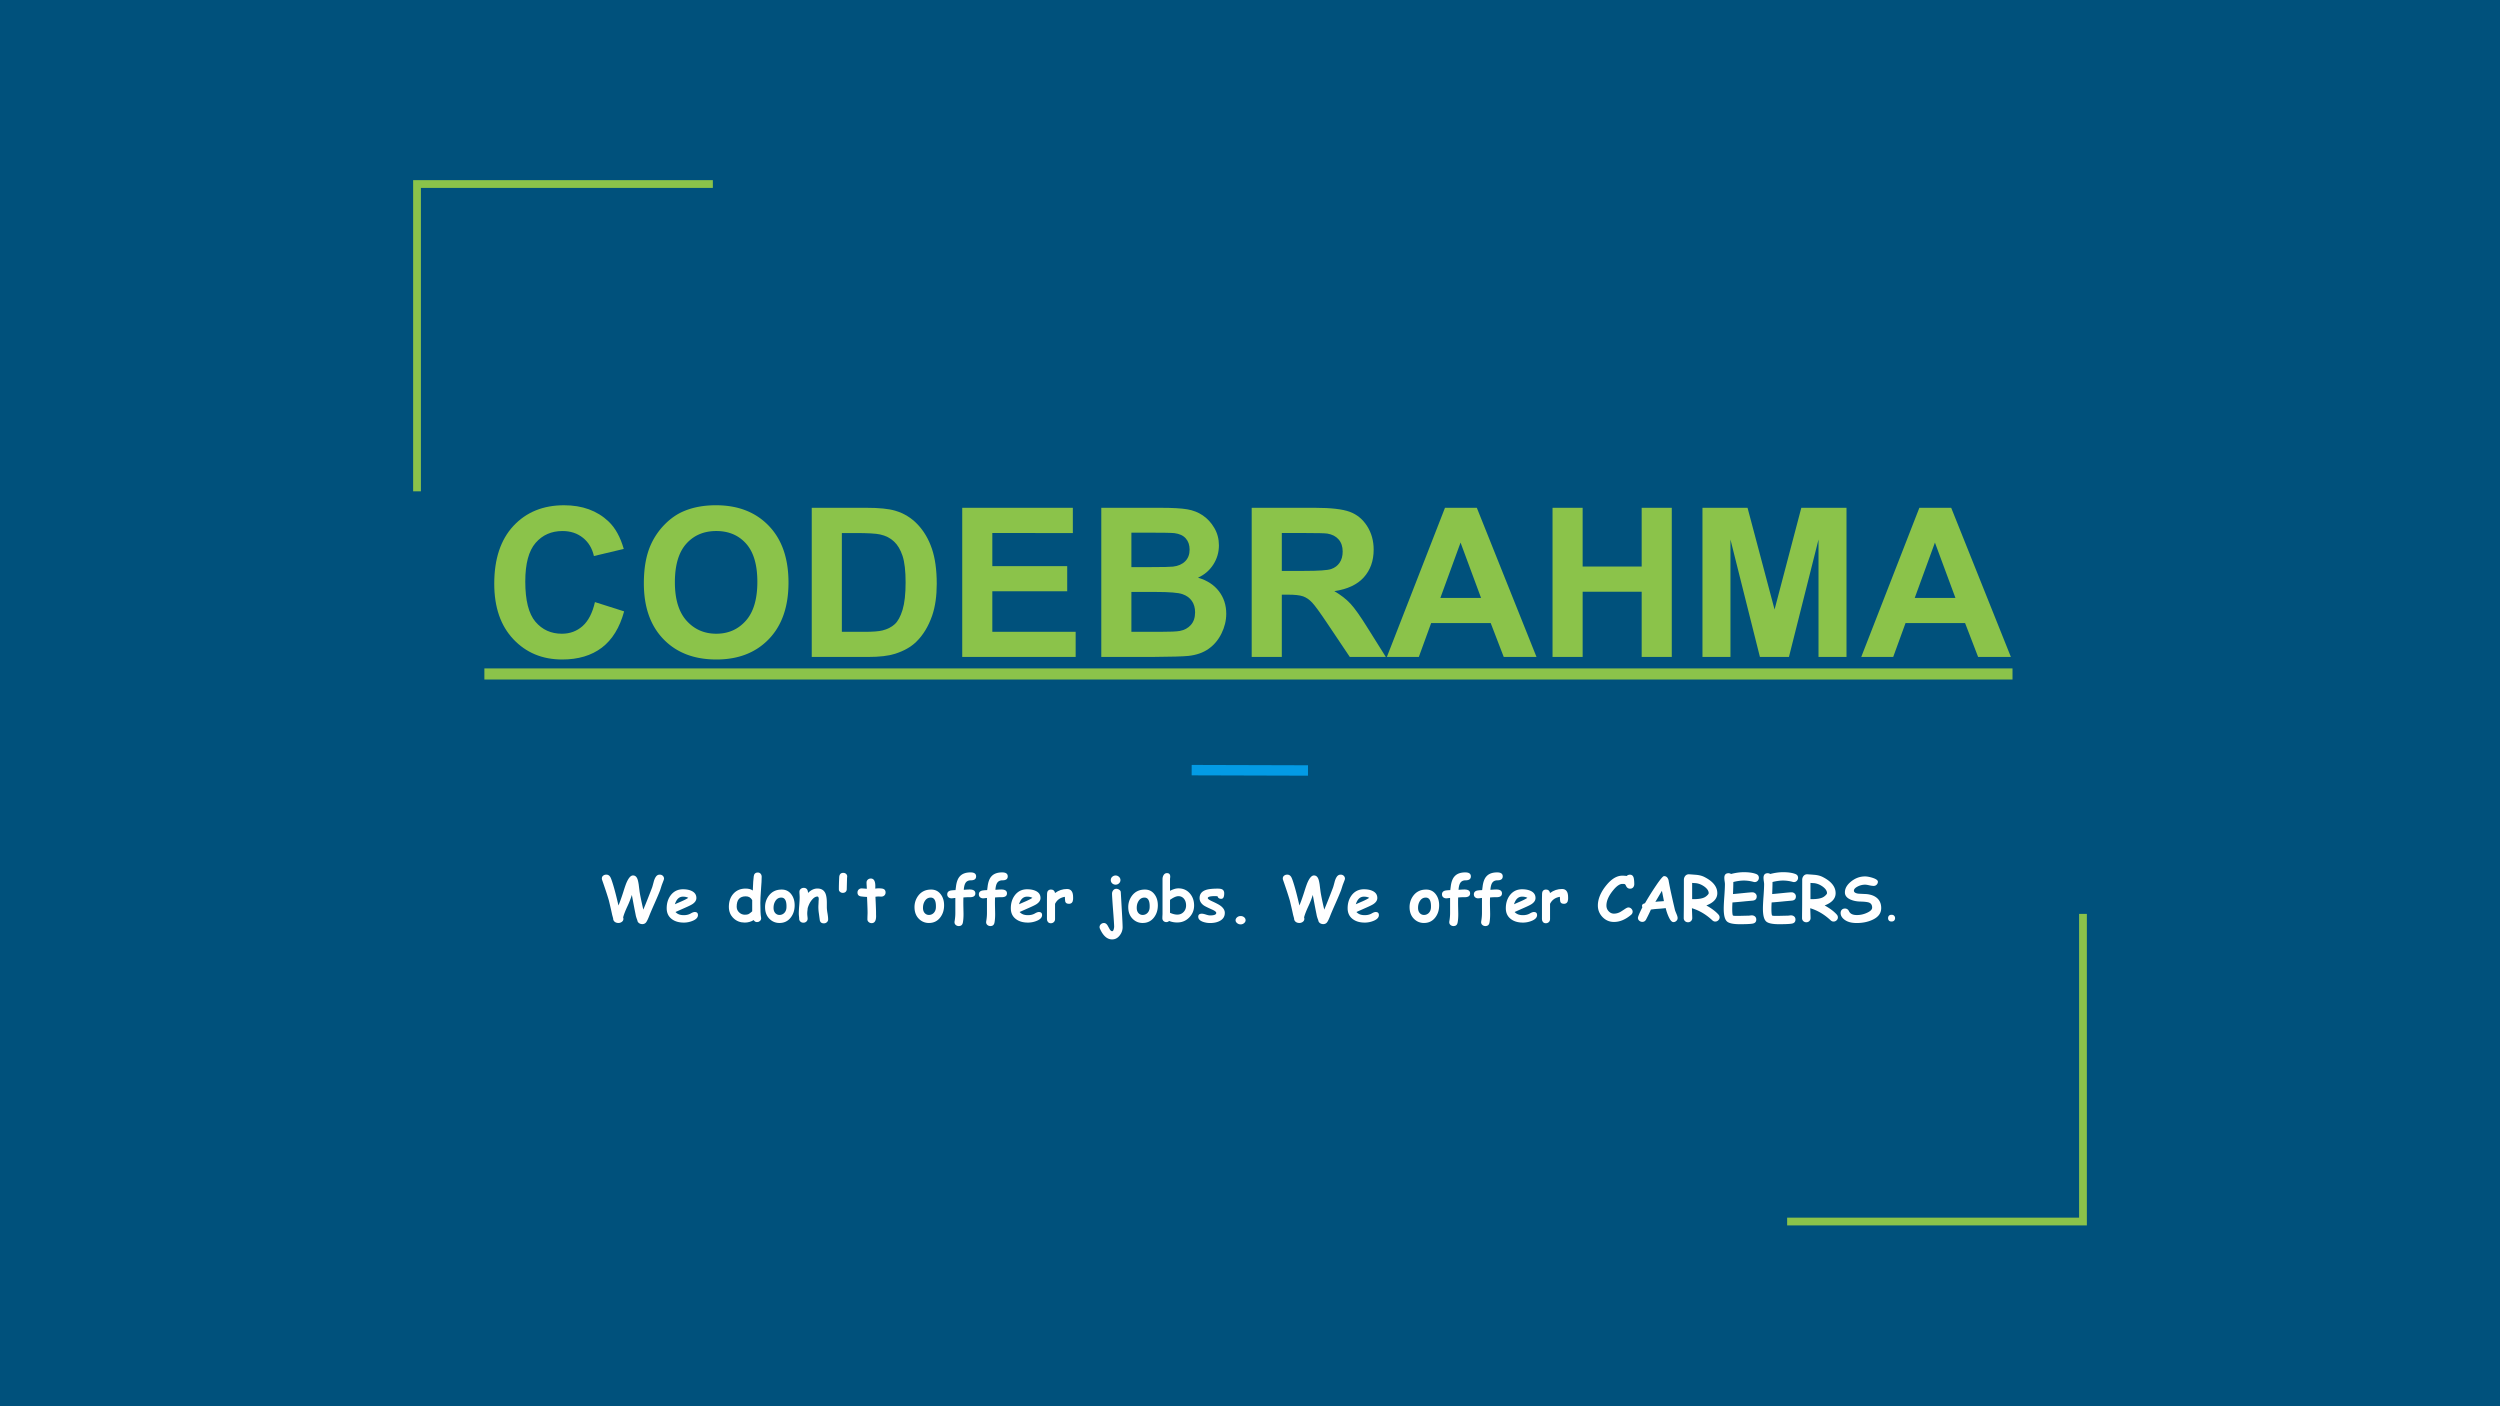
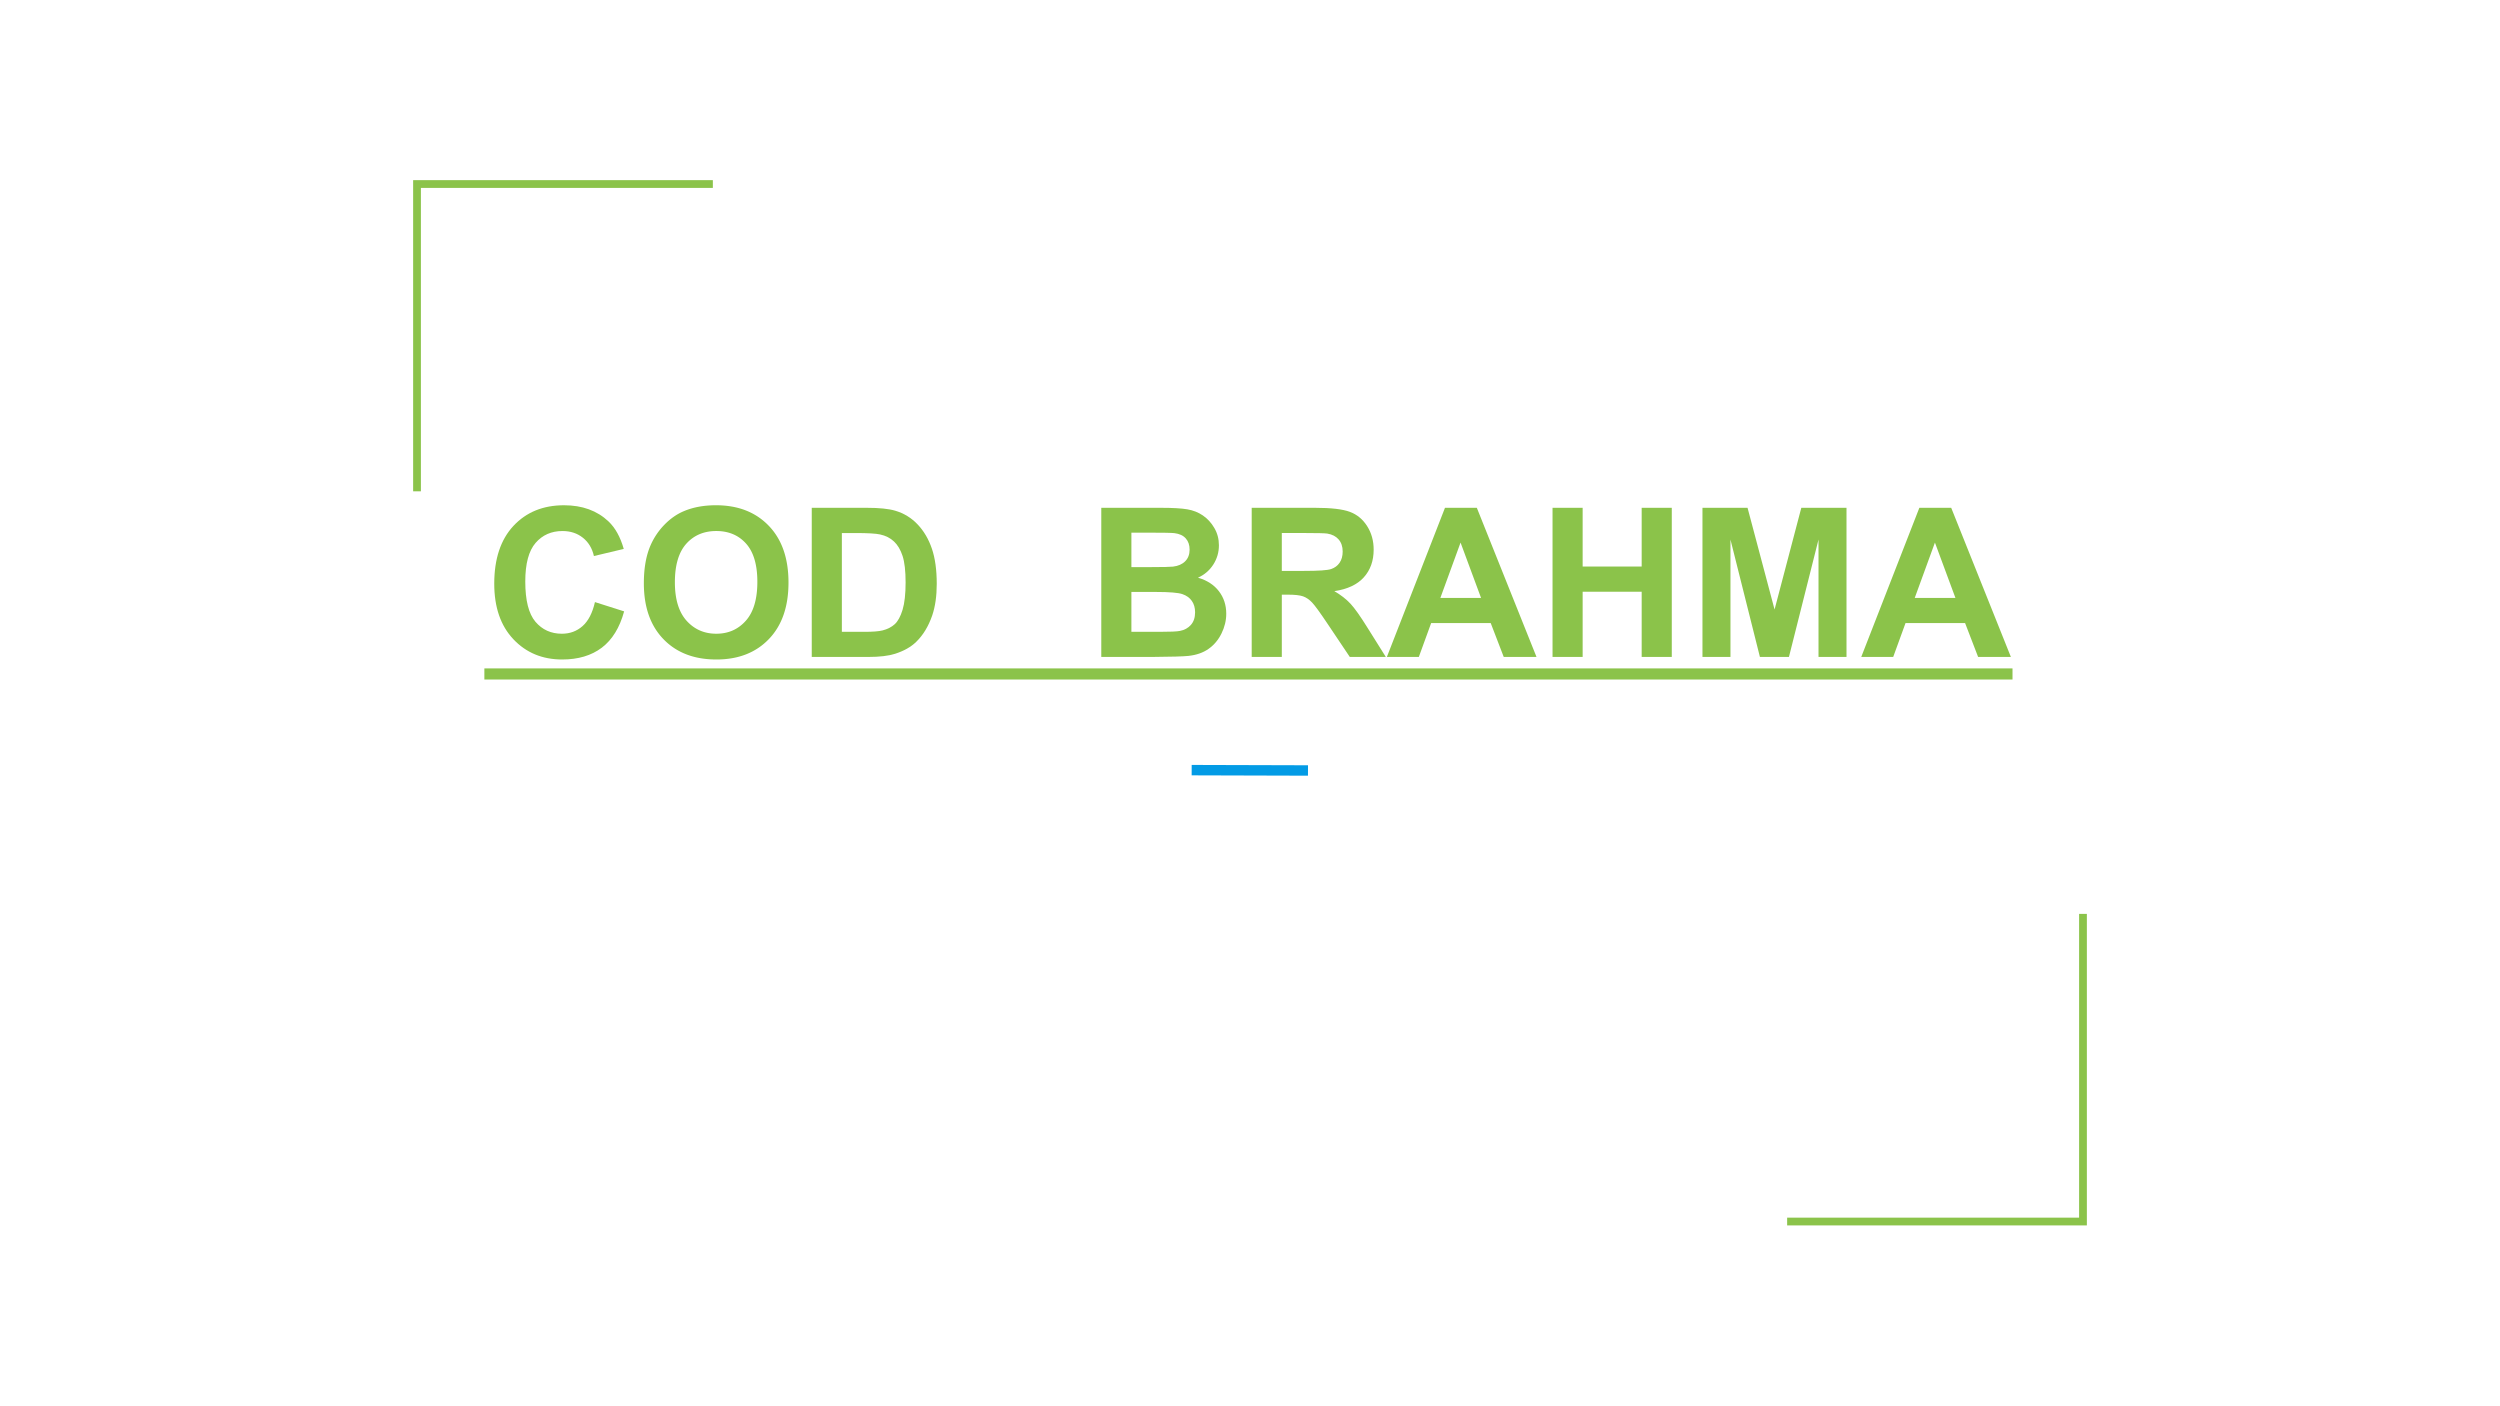
<svg xmlns="http://www.w3.org/2000/svg" xmlns:xlink="http://www.w3.org/1999/xlink" width="960" height="540" viewBox="0 0 720 405">
  <defs>
    <symbol overflow="visible" id="glyph0-0">
      <path d="M2.625 0v-33.594h15.75V0zM5.25-2.625h10.5V-30.97H5.25zm0 0" />
    </symbol>
    <symbol overflow="visible" id="glyph1-0">
      <path d="M7.5 0v-37.5h30V0zm.938-.938H36.56v-35.624H8.44zm0 0" />
    </symbol>
    <symbol overflow="visible" id="glyph1-1">
      <path d="M31.844-15.797l8.406 2.672c-1.28 4.688-3.422 8.172-6.422 10.453-3 2.274-6.808 3.406-11.422 3.406-5.7 0-10.386-1.945-14.062-5.843-3.668-3.894-5.5-9.222-5.5-15.984 0-7.144 1.844-12.695 5.53-16.656 3.696-3.957 8.552-5.938 14.563-5.938 5.258 0 9.532 1.555 12.813 4.657 1.945 1.843 3.41 4.483 4.39 7.92l-8.593 2.047c-.5-2.226-1.56-3.984-3.172-5.265-1.617-1.29-3.574-1.938-5.875-1.938-3.188 0-5.773 1.14-7.75 3.422-1.98 2.282-2.97 5.985-2.97 11.11 0 5.43.974 9.293 2.923 11.593 1.957 2.304 4.5 3.453 7.625 3.453 2.3 0 4.28-.727 5.938-2.188 1.664-1.47 2.86-3.773 3.578-6.922zm0 0" />
    </symbol>
    <symbol overflow="visible" id="glyph1-2">
      <path d="M2.61-21.22c0-4.374.656-8.046 1.968-11.014a19.89 19.89 0 0 1 3.984-5.875c1.696-1.738 3.55-3.03 5.563-3.874 2.676-1.133 5.758-1.703 9.25-1.703 6.332 0 11.395 1.964 15.188 5.89 3.8 3.93 5.703 9.387 5.703 16.375 0 6.938-1.887 12.367-5.657 16.28C34.835-1.22 29.8.735 23.5.735 17.113.734 12.035-1.21 8.266-5.11 4.492-9.003 2.61-14.374 2.61-21.22zm8.937-.28c0 4.867 1.117 8.555 3.36 11.063 2.25 2.5 5.1 3.75 8.562 3.75 3.456 0 6.288-1.243 8.5-3.735 2.218-2.488 3.327-6.223 3.327-11.203 0-4.914-1.078-8.582-3.234-11-2.157-2.426-5.024-3.64-8.594-3.64-3.575 0-6.454 1.226-8.642 3.67-2.187 2.45-3.28 6.15-3.28 11.095zm0 0" />
    </symbol>
    <symbol overflow="visible" id="glyph1-3">
      <path d="M4.344-42.953h15.843c3.57 0 6.297.277 8.172.828 2.52.742 4.675 2.06 6.468 3.953 1.8 1.9 3.172 4.22 4.11 6.97.937 2.74 1.406 6.12 1.406 10.14 0 3.53-.438 6.578-1.313 9.14-1.085 3.125-2.62 5.652-4.608 7.578-1.5 1.47-3.53 2.617-6.094 3.438C26.41-.3 23.852 0 20.656 0H4.344zm8.672 7.266v28.453h6.468c2.414 0 4.164-.133 5.25-.407 1.407-.352 2.57-.946 3.5-1.782.926-.844 1.68-2.226 2.266-4.156.582-1.926.875-4.55.875-7.875 0-3.313-.293-5.86-.875-7.64-.586-1.782-1.406-3.165-2.47-4.157-1.053-1-2.385-1.676-4-2.03-1.218-.27-3.593-.407-7.124-.407zm0 0" />
    </symbol>
    <symbol overflow="visible" id="glyph1-4">
-       <path d="M4.36 0v-42.953h31.86v7.266H13.03v9.53h21.564v7.235H13.03v11.688h24V0zm0 0" />
-     </symbol>
+       </symbol>
    <symbol overflow="visible" id="glyph1-5">
      <path d="M4.39-42.953h17.172c3.395 0 5.926.148 7.594.437 1.676.282 3.172.87 4.485 1.766 1.32.898 2.422 2.094 3.297 3.594.883 1.492 1.33 3.164 1.33 5.015 0 2.01-.544 3.86-1.626 5.546-1.085 1.68-2.554 2.934-4.406 3.766 2.614.762 4.625 2.062 6.032 3.906 1.406 1.836 2.11 3.992 2.11 6.47 0 1.96-.462 3.858-1.376 5.702-.906 1.844-2.148 3.32-3.72 4.422-1.56 1.105-3.5 1.78-5.81 2.03-1.44.157-4.923.26-10.454.298H4.39zm8.672 7.156v9.922h5.688c3.375 0 5.473-.047 6.297-.14 1.488-.176 2.656-.688 3.5-1.532.85-.85 1.28-1.973 1.28-3.36 0-1.33-.37-2.41-1.108-3.234-.732-.833-1.822-1.337-3.267-1.516-.855-.094-3.324-.14-7.406-.14zm0 17.078v11.486h8.032c3.125 0 5.11-.086 5.953-.266 1.28-.238 2.328-.813 3.14-1.72.813-.905 1.22-2.116 1.22-3.64 0-1.288-.313-2.382-.938-3.28-.626-.895-1.532-1.547-2.72-1.954-1.18-.414-3.742-.625-7.688-.625zm0 0" />
    </symbol>
    <symbol overflow="visible" id="glyph1-6">
      <path d="M4.39 0v-42.953h18.25c4.594 0 7.926.387 10 1.156 2.083.774 3.75 2.15 5 4.125 1.25 1.97 1.876 4.227 1.876 6.766 0 3.218-.95 5.883-2.844 7.984-1.887 2.094-4.715 3.418-8.484 3.97 1.875 1.093 3.42 2.296 4.64 3.608 1.22 1.305 2.863 3.625 4.938 6.97L43.016 0H32.64l-6.265-9.344c-2.23-3.344-3.758-5.445-4.578-6.312-.824-.875-1.695-1.473-2.61-1.797-.917-.32-2.37-.485-4.36-.485h-1.764V0zm8.672-24.78h6.422c4.157 0 6.75-.177 7.782-.532 1.04-.352 1.85-.958 2.437-1.813.594-.863.89-1.94.89-3.234 0-1.437-.39-2.597-1.17-3.484-.775-.894-1.86-1.457-3.267-1.687-.7-.103-2.808-.157-6.328-.157h-6.765zm0 0" />
    </symbol>
    <symbol overflow="visible" id="glyph1-7">
      <path d="M43.094 0h-9.438l-3.75-9.75H12.75L9.203 0H0l16.734-42.953h9.172zm-15.97-17L21.22-32.938 15.405-17zm0 0" />
    </symbol>
    <symbol overflow="visible" id="glyph1-8">
      <path d="M4.39 0v-42.953h8.672v16.906h17v-16.906h8.672V0h-8.672v-18.78h-17V0zm0 0" />
    </symbol>
    <symbol overflow="visible" id="glyph1-9">
      <path d="M4.25 0v-42.953h12.984l7.782 29.297 7.703-29.297h13.014V0h-8.062v-33.813L29.156 0h-8.36l-8.483-33.813V0zm0 0" />
    </symbol>
    <symbol overflow="visible" id="glyph2-0">
      <path d="M1.125 0v-14.39h6.75V0zM2.25-1.125h4.5v-12.14h-4.5zm0 0" />
    </symbol>
    <symbol overflow="visible" id="glyph2-1">
      <path d="M18.03-11.28c-.093.24-.21.538-.343.89-.105.343-.265.85-.484 1.515-.336.867-.867 2.12-1.594 3.766-.743 1.67-1.274 2.92-1.594 3.75-.243.618-.47 1.106-.688 1.47-.273.488-.687.734-1.25.734-.336 0-.637-.09-.906-.266-.313-.22-.485-.5-.516-.844-.273-.675-.437-1.226-.5-1.656-.26-1.25-.62-3.13-1.078-5.64a25.16 25.16 0 0 1-1.234 3.17c-.657 1.408-1.086 2.513-1.282 3.314.05.125.08.262.08.406 0 .367-.165.664-.486.89a1.61 1.61 0 0 1-.937.298c-.43 0-.782-.11-1.064-.329-.304-.238-.46-.566-.468-.984l-.282-1.03c-.187-.915-.5-2.282-.937-4.095C2.07-7.305 1.42-9.285.515-11.86a1.218 1.218 0 0 1-.08-.437c.002-.35.134-.63.408-.828.238-.188.53-.28.875-.28.436 0 .788.186 1.06.56.146.2.314.572.5 1.11.572 1.657 1.22 4.063 1.94 7.22.468-1.133.944-2.477 1.436-4.032.395-1.27.71-2.172.953-2.703.58-1.28 1.18-1.922 1.796-1.922.57 0 .99.32 1.25.953.133.294.266.837.39 1.626.032.242.102.828.22 1.766.125 1 .492 2.836 1.11 5.5.624-1.457 1.456-3.55 2.5-6.28.07-.165.226-.708.468-1.626.164-.657.38-1.172.64-1.547.282-.415.657-.626 1.125-.626.35 0 .644.11.874.328.24.22.36.508.36.86 0 .116-.106.43-.313.937zm0 0" />
    </symbol>
    <symbol overflow="visible" id="glyph2-2">
      <path d="M5.328.406c-1.406 0-2.555-.336-3.437-1C.9-1.332.407-2.374.407-3.72c0-1.475.39-2.733 1.172-3.764.875-1.133 2.047-1.704 3.516-1.704 1.02 0 1.863.168 2.53.5.884.43 1.33 1.102 1.33 2.016 0 .65-.36 1.22-1.08 1.72-.323.23-.983.56-1.983 1L2.94-2.643c.28.306.617.533 1.015.69.395.147.852.218 1.375.218.78 0 1.445-.16 2-.485.477-.28.863-.42 1.156-.42.614 0 .922.292.922.874 0 .68-.492 1.227-1.47 1.64A6.59 6.59 0 0 1 5.33.407zm-.234-7.468c-.555 0-1.024.183-1.407.546-.386.368-.695.914-.92 1.64.655-.288 1.31-.577 1.967-.858.79-.352 1.422-.68 1.89-.985-.397-.225-.905-.343-1.53-.343zm0 0" />
    </symbol>
    <symbol overflow="visible" id="glyph2-4">
      <path d="M7.328-8.828c.07-2 .164-3.38.28-4.14.095-.696.474-1.048 1.142-1.048.344 0 .617.118.828.344.207.22.313.492.313.813 0 .856-.07 2.122-.203 3.797-.124 1.68-.187 2.946-.187 3.797 0 2.075.066 3.465.203 4.172.02.094.03.18.03.25 0 .324-.12.59-.358.797-.23.207-.5.313-.813.313-.437 0-.76-.196-.968-.58-.4.244-.81.416-1.235.533-.43.124-.872.186-1.33.186-1.31 0-2.4-.422-3.264-1.265C.88-1.71.437-2.8.437-4.124c0-1.57.442-2.844 1.33-3.813C2.66-8.905 3.82-9.39 5.25-9.39c.445 0 .844.046 1.188.14.343.094.64.234.89.422zm-.172 2.765c-.2-.375-.453-.648-.765-.828-.304-.176-.667-.266-1.093-.266-.875 0-1.53.25-1.97.75-.43.5-.64 1.25-.64 2.25 0 .636.235 1.18.704 1.625.47.448 1.016.67 1.64.67.447 0 .79-.05 1.032-.156.157-.07.422-.257.797-.562.1-.082.202-.172.296-.266-.01-.28-.01-1.35 0-3.219zm0 0" />
    </symbol>
    <symbol overflow="visible" id="glyph2-5">
      <path d="M4.516.516A3.928 3.928 0 0 1 1.72-.594C.862-1.406.413-2.492.374-3.86.332-5.147.688-6.304 1.438-7.327c.894-1.188 2.132-1.78 3.718-1.78 1.176 0 2.11.467 2.797 1.405.625.844.938 1.887.938 3.125 0 1.367-.367 2.527-1.093 3.484C6.984-.02 5.89.516 4.517.516zm.53-7.313c-.718 0-1.288.328-1.702.984-.356.563-.53 1.215-.53 1.954-.002.712.194 1.25.592 1.626.32.293.692.437 1.11.437.507 0 .953-.172 1.328-.516.426-.406.656-.953.687-1.64.072-1.883-.42-2.832-1.483-2.844zm0 0" />
    </symbol>
    <symbol overflow="visible" id="glyph2-6">
      <path d="M7.828.625c-.73 0-1.133-.355-1.203-1.063-.086-.6-.168-1.21-.25-1.828a12.394 12.394 0 0 1-.14-1.812c0-.156.007-.414.03-.78.02-.376.032-.634.032-.783 0-.04.004-.145.016-.313.02-.164.03-.3.03-.406 0-.488-.132-.734-.39-.734-.53 0-1.058.32-1.578.953-.523.624-.93 1.42-1.22 2.39-.01.188-.038.445-.077.766-.03.273-.047.53-.047.78 0 .17.017.42.048.75.04.325.063.57.063.735 0 .337-.12.61-.36.83-.23.218-.514.328-.858.328-.356 0-.65-.11-.875-.33a1.088 1.088 0 0 1-.344-.827c0-.163-.023-.41-.062-.733a8.74 8.74 0 0 1-.046-.75c0-.563.04-1.344.125-2.344.08-1.008.124-1.797.124-2.36 0-.163-.012-.42-.03-.765C.787-8.022.78-8.29.78-8.47c0-.32.118-.585.36-.796.24-.218.532-.328.876-.328.77 0 1.18.46 1.234 1.375v.095c.852-.852 1.754-1.28 2.703-1.28 1.113 0 1.88.46 2.297 1.374.28.624.422 1.557.422 2.796v1.188c0 .46.062 1.047.187 1.766.124.717.187 1.307.187 1.764 0 .325-.12.594-.36.813-.23.22-.515.328-.86.328zm0 0" />
    </symbol>
    <symbol overflow="visible" id="glyph2-7">
      <path d="M5-12.22L4.922-9.17a1.03 1.03 0 0 1-.328.735c-.21.187-.48.28-.813.28a1.14 1.14 0 0 1-.796-.296.837.837 0 0 1-.328-.72c-.01-.81.02-2 .094-3.56.04-.396.156-.693.344-.892.195-.195.472-.297.828-.297.32 0 .586.102.797.297.218.188.327.43.327.72 0 .085-.012.202-.03.358A4.36 4.36 0 0 0 5-12.22zm0 0" />
    </symbol>
    <symbol overflow="visible" id="glyph2-8">
      <path d="M7.11-7.078c-.126 0-.274-.004-.438-.016-.168-.008-.313-.015-.438-.015-.242 0-.523.028-.843.08.114 2.366.173 3.913.173 4.64v.42c.007.212.015.384.015.517 0 1.344-.43 2.016-1.28 2.016a1.23 1.23 0 0 1-.83-.297.975.975 0 0 1-.39-.797c0-.208.004-.52.016-.94.02-.425.03-.74.03-.952 0-.707-.054-2.226-.155-4.562a19.265 19.265 0 0 1-1.658-.14C.583-7.208.22-7.587.22-8.267c0-.32.108-.597.327-.828a1.19 1.19 0 0 1 .875-.344c.207 0 .703.04 1.484.11 0-.188-.015-.5-.047-.938a14.26 14.26 0 0 1-.032-.875c0-.32.117-.594.36-.813.238-.22.53-.328.874-.328.864 0 1.297.73 1.297 2.186l-.016.72c.363-.052.66-.08.89-.08.676 0 1.133.048 1.375.142.468.156.702.51.702 1.062 0 .336-.117.617-.343.844-.232.218-.517.328-.86.328zm0 0" />
    </symbol>
    <symbol overflow="visible" id="glyph2-9">
      <path d="M5.078-9.03c.78-.064 1.344-.095 1.688-.095 1.093 0 1.64.375 1.64 1.125 0 .773-.586 1.137-1.75 1.094-.375-.008-.937.015-1.687.078a49.81 49.81 0 0 0-.017 2.375C4.983-3.066 5-2.273 5-2.078 5-1.004 4.93-.156 4.797.47c-.137.624-.527.936-1.172.936a1.31 1.31 0 0 1-.86-.312 1.008 1.008 0 0 1-.36-.797c0-.086.005-.156.017-.22.144-.843.22-1.632.22-2.374v-4.39c-.107 0-.298.023-.58.062a4.23 4.23 0 0 1-.515.047c-.356 0-.652-.102-.89-.313C.426-7.1.31-7.376.31-7.72c0-.55.286-.91.86-1.077.258-.07.77-.125 1.53-.156.01-.102.052-.43.126-.985.156-1.312.508-2.285 1.063-2.92.676-.79 1.72-1.19 3.126-1.19 1.07 0 1.61.384 1.61 1.142 0 .76-.5 1.14-1.5 1.14-.712 0-1.228.25-1.548.75-.242.375-.402.954-.484 1.735zm0 0" />
    </symbol>
    <symbol overflow="visible" id="glyph2-10">
      <path d="M8.266-6.344C8.21-5.444 7.806-5 7.046-5c-.74 0-1.11-.38-1.11-1.14l-.045-.876c-1.324.21-2.265.883-2.827 2.016v4.422c0 .336-.118.61-.344.828-.232.227-.517.344-.86.344-.368 0-.65-.12-.844-.36C.828.024.734-.242.734-.578v-5.75c0-.176.004-.445.016-.813.008-.364.016-.633.016-.813 0-.332.097-.61.296-.828.196-.22.477-.33.844-.33.645 0 1.032.337 1.157 1 1.03-.77 2.18-1.156 3.453-1.156 1.164 0 1.75.782 1.75 2.344v.578zm0 0" />
    </symbol>
    <symbol overflow="visible" id="glyph2-11">
      <path d="M4.11-10.516c-.376 0-.704-.125-.985-.375a1.237 1.237 0 0 1-.406-.938c0-.375.132-.688.405-.938.28-.257.61-.39.984-.39s.695.133.968.39c.28.25.422.563.422.938 0 .367-.14.68-.422.937-.273.25-.594.374-.97.374zM3.686 1.64c0-.617-.105-2.234-.312-4.86-.2-2.632-.297-4.194-.297-4.686 0-.352.102-.672.313-.953.24-.312.55-.468.938-.468.27 0 .54.09.813.265.29.2.442.43.454.688.07 1.117.164 2.742.28 4.875.165 2.844.25 4.586.25 5.234 0 .844-.272 1.618-.81 2.329-.587.79-1.322 1.187-2.205 1.187-1.42 0-2.58-1.008-3.485-3.016a1.2 1.2 0 0 1-.14-.53c0-.325.132-.606.39-.845C.125.64.415.53.75.53c.375 0 .703.204.984.61.22.376.43.755.64 1.14.24.408.485.61.735.61.3 0 .492-.417.578-1.25zm0 0" />
    </symbol>
    <symbol overflow="visible" id="glyph2-12">
      <path d="M5.078.375a6.373 6.373 0 0 1-2.344-.438c-.218.22-.484.33-.796.33a1.17 1.17 0 0 1-.813-.314 1.085 1.085 0 0 1-.328-.797c0-.144.004-.36.015-.64.02-.29.032-.508.032-.657v-9.954c0-.426.094-.8.28-1.125.24-.413.57-.624 1-.624.626 0 .938.34.938 1.016 0 .086-.01.21-.03.375-.024.168-.032.29-.032.36v3.36a6.4 6.4 0 0 1 1.25-.533 3.92 3.92 0 0 1 1.156-.187c1.375 0 2.49.5 3.344 1.5.79.937 1.188 2.078 1.188 3.422 0 1.354-.465 2.507-1.39 3.452-.94.97-2.095 1.453-3.47 1.453zm.328-7.578c-.304 0-.656.09-1.062.266-.4.18-.844.445-1.344.796v3.734c.8.344 1.492.515 2.078.515.738 0 1.348-.25 1.828-.75.477-.5.72-1.13.72-1.89s-.196-1.392-.58-1.892c-.417-.52-.964-.78-1.64-.78zm0 0" />
    </symbol>
    <symbol overflow="visible" id="glyph2-13">
      <path d="M7.078-6.438c-.574 0-.922-.238-1.047-.718a4.28 4.28 0 0 0-.718-.063c-1.406 0-2.11.197-2.11.58 0 .23.423.538 1.267.92 1.163.532 1.952.95 2.358 1.25.852.618 1.28 1.31 1.28 2.08 0 1.01-.467 1.777-1.405 2.296C5.94.32 5.008.53 3.906.53A6.08 6.08 0 0 1 1.78.173C.896-.16.454-.645.454-1.28c0-.583.348-.876 1.047-.876.27 0 .66.086 1.172.25.508.168.898.25 1.172.25 1.195 0 1.797-.24 1.797-.72 0-.3-.413-.628-1.234-.983-1.21-.538-1.984-.925-2.328-1.156C1.254-5.098.844-5.806.844-6.64c0-1.176.625-1.97 1.875-2.376.725-.238 1.842-.36 3.342-.36.583 0 1.016.075 1.297.22.382.21.577.59.577 1.14 0 1.055-.29 1.579-.86 1.579zm0 0" />
    </symbol>
    <symbol overflow="visible" id="glyph2-14">
      <path d="M3.875.922c-.398 0-.742-.125-1.03-.375C2.56.305 2.42.035 2.42-.266c0-.312.14-.593.422-.843.29-.25.633-.374 1.03-.374.415 0 .76.12 1.032.36.27.23.407.515.407.858 0 .3-.14.57-.422.813-.28.25-.62.375-1.015.375zm0 0" />
    </symbol>
    <symbol overflow="visible" id="glyph2-15">
      <path d="M9.703-9.36c-.53 0-.922-.28-1.172-.843-.116-.258-.23-.414-.342-.47-.094-.038-.33-.06-.704-.06-.742 0-1.59.573-2.546 1.717C3.582-7.398 2.905-5.896 2.905-4.5c0 .637.21 1.184.64 1.64.427.462.938.688 1.532.688.582 0 1.172-.148 1.766-.453.207-.113.656-.398 1.343-.86.458-.312.8-.468 1.032-.468.35 0 .647.133.89.39.226.243.343.516.343.83 0 .342-.152.647-.453.905C8.383-.46 6.742.22 5.078.22c-1.312 0-2.43-.486-3.344-1.454C.867-2.16.438-3.25.438-4.5c0-1.957.86-3.96 2.578-6.016 1.457-1.726 2.945-2.593 4.468-2.593.258 0 .493.012.704.032a4 4 0 0 1 .546.062c.258-.25.57-.375.938-.375.594 0 .96.343 1.11 1.03.093.493.14 1.063.14 1.72 0 .292-.086.562-.25.812-.22.312-.543.47-.97.47zm0 0" />
    </symbol>
    <symbol overflow="visible" id="glyph2-16">
      <path d="M10.984.266c-.46-.024-.92-.567-1.39-1.64a13.38 13.38 0 0 1-.797-2.392c-.438.063-1.152.133-2.14.204a23.94 23.94 0 0 0-2.126.218c-.272.65-.74 1.617-1.405 2.906-.25.43-.605.64-1.063.64a1.32 1.32 0 0 1-.874-.327c-.262-.22-.39-.5-.39-.844 0-.3.425-1.315 1.28-3.046a.847.847 0 0 1-.094-.5c.02-.28.3-.5.844-.656a83.44 83.44 0 0 1 2.78-4.484c1.47-2.22 2.37-3.328 2.705-3.328.644 0 1.078.386 1.296 1.156.113.637.296 1.578.546 2.828.364 1.688.8 3.62 1.313 5.797.038.156.19.543.452 1.156.207.5.312.875.312 1.125 0 .344-.132.633-.39.86a1.2 1.2 0 0 1-.86.328zM7.704-8.75c-.462.78-1.09 1.852-1.89 3.203.268-.062.678-.11 1.233-.14a21.79 21.79 0 0 0 1.234-.094c-.135-.76-.327-1.75-.577-2.97zm0 0" />
    </symbol>
    <symbol overflow="visible" id="glyph2-17">
      <path d="M9.89.11c-.312 0-.6-.126-.86-.376-1.78-1.664-3.733-2.82-5.858-3.468.062 1.71.094 2.656.094 2.843 0 .335-.12.62-.36.86-.23.225-.515.343-.86.343-.355 0-.65-.118-.89-.344a1.188 1.188 0 0 1-.343-.86c0-.438.003-1.094.015-1.97.008-.874.016-1.53.016-1.968l.015-7.094c0-.383.113-.734.343-1.047.3-.393.71-.57 1.234-.53 1.426.105 2.157.164 2.188.172.82.094 1.52.29 2.094.578 2.507 1.262 3.764 2.824 3.764 4.688 0 .773-.265 1.453-.796 2.046-.524.586-1.31 1.079-2.36 1.485 1.55.866 2.723 1.75 3.516 2.655.195.23.297.492.297.78 0 .325-.124.607-.374.845-.243.242-.532.36-.875.36zM4.267-10.954c-.055 0-.4-.02-1.032-.063v4.657c.145.012.274.016.39.016 1.438 0 2.5-.176 3.188-.53.3-.157.57-.36.813-.61.25-.25.375-.442.375-.58 0-.655-.414-1.284-1.234-1.89-.793-.57-1.625-.905-2.5-1zm0 0" />
    </symbol>
    <symbol overflow="visible" id="glyph2-18">
      <path d="M9.75-11.266c-.117 0-.242-.02-.375-.062a10.84 10.84 0 0 0-2.766-.375c-.438 0-.915.04-1.423.11-.5.062-1.03.167-1.593.312 0 .78-.03 1.936-.094 3.467.332-.02 1.477-.128 3.438-.328 1.125-.114 1.835-.172 2.14-.172.344 0 .633.117.875.343.25.22.375.51.375.86 0 .7-.37 1.094-1.11 1.188-.468.043-1.17.106-2.11.188-.835.093-2.088.21-3.764.343-.043.742-.063 1.34-.063 1.796 0 1.15.068 1.797.204 1.953.07.085.442.124 1.11.124.363 0 .91-.007 1.64-.03.74-.02 1.29-.032 1.657-.032.114 0 .286-.016.516-.047.227-.03.395-.047.5-.047.344 0 .633.094.875.28.283.22.423.53.423.923 0 .657-.344 1.048-1.03 1.173-.595.113-1.814.172-3.657.172C3.61.875 2.363.613 1.78.095 1.146-.47.83-1.696.83-3.596c0-.78.055-1.956.172-3.53.113-1.582.172-2.758.172-3.53 0-.208-.03-.51-.094-.908a7.32 7.32 0 0 1-.078-.92c0-.884.406-1.33 1.22-1.33.257 0 .5.075.717.22.676-.177 1.32-.305 1.938-.39a13.13 13.13 0 0 1 1.734-.126c1.476 0 2.66.172 3.546.516.53.2.797.57.797 1.11 0 .304-.105.574-.312.812-.23.274-.527.406-.89.406zm0 0" />
    </symbol>
    <symbol overflow="visible" id="glyph2-19">
      <path d="M5.016.53C3.523.53 2.352.204 1.5-.452.78-1.003.422-1.64.422-2.36c0-.374.11-.68.328-.92.227-.24.535-.36.922-.36.53 0 .922.265 1.172.796.332.72 1.086 1.078 2.265 1.078 1.007 0 1.984-.218 2.92-.656.978-.445 1.47-.94 1.47-1.484 0-.74-.305-1.223-.906-1.453-.438-.163-1.31-.265-2.61-.296C4.96-5.688 4.05-5.88 3.25-6.234c-1.086-.49-1.617-1.188-1.594-2.094.008-1.133.614-2.176 1.813-3.125 1.206-.957 2.534-1.438 3.983-1.438.57 0 1.28.132 2.125.39 1.05.336 1.578.715 1.578 1.14 0 .305-.105.57-.312.797a1.155 1.155 0 0 1-.906.407c-.282 0-.7-.055-1.25-.172-.543-.125-.954-.188-1.235-.188a4.77 4.77 0 0 0-2.156.547c-.7.368-1.047.763-1.047 1.19 0 .217.102.4.313.546.218.148.54.25.968.312.75.043 1.493.078 2.236.11 1.3.105 2.332.476 3.093 1.11.83.698 1.25 1.67 1.25 2.92 0 1.512-.868 2.653-2.594 3.423-1.313.594-2.813.89-4.5.89zm0 0" />
    </symbol>
    <symbol overflow="visible" id="glyph3-0">
      <path d="M7.11 0H.874v-12.797H7.11zm-.485-.734v-11.313L4.22-6.407zM1.36-11.938V-.844l2.343-5.562zm.343 11.47h4.53L3.97-5.8zM3.97-7l2.264-5.328h-4.53zm0 0" />
    </symbol>
    <symbol overflow="visible" id="glyph3-1">
      <path d="M1.266-.86c0-.28.082-.515.25-.703.164-.187.414-.28.75-.28.332 0 .582.093.75.28a.99.99 0 0 1 .265.704c0 .274-.09.5-.264.688-.168.176-.418.266-.75.266-.336 0-.586-.09-.75-.266a.987.987 0 0 1-.25-.687zm0 0" />
    </symbol>
  </defs>
  <g id="surface1">
    <path fill="#fff" d="M0 0h720v405H0z" />
-     <path fill="#00517c" d="M0 0h720v405H0z" />
    <path d="M120.102 141.5V53h85.2M120.102 53zm0 0M205.3 141.5zm0 0M599.898 263.2v88.6h-85.2M599.898 351.8zm0 0M514.7 263.2zm0 0" fill="none" stroke-width="2.236" stroke="#8bc34a" stroke-miterlimit="7.661" />
    <path d="M343.2 221.8l33.5.098M343.2 221.8zm0 0M376.7 221.898zm0 0" fill="none" stroke-width="3" stroke-linejoin="round" stroke="#039be5" stroke-miterlimit="10" />
    <use xlink:href="#glyph0-1" x="139.5" y="120.8" fill="#fff" />
    <use xlink:href="#glyph0-1" x="152.058" y="120.8" fill="#fff" />
    <use xlink:href="#glyph0-1" x="164.616" y="120.8" fill="#fff" />
    <use xlink:href="#glyph0-1" x="177.174" y="120.8" fill="#fff" />
    <use xlink:href="#glyph0-1" x="189.732" y="120.8" fill="#fff" />
    <use xlink:href="#glyph0-1" x="202.29" y="120.8" fill="#fff" />
    <use xlink:href="#glyph0-1" x="214.848" y="120.8" fill="#fff" />
    <use xlink:href="#glyph0-1" x="227.406" y="120.8" fill="#fff" />
    <g fill="#8bc34a">
      <use xlink:href="#glyph1-1" x="139.5" y="189.2" />
      <use xlink:href="#glyph1-2" x="182.82" y="189.2" />
      <use xlink:href="#glyph1-3" x="229.44" y="189.2" />
      <use xlink:href="#glyph1-4" x="272.76" y="189.2" />
    </g>
    <g fill="#8bc34a">
      <use xlink:href="#glyph1-5" x="312.78" y="189.2" />
      <use xlink:href="#glyph1-6" x="356.1" y="189.2" />
      <use xlink:href="#glyph1-7" x="399.42" y="189.2" />
      <use xlink:href="#glyph1-8" x="442.74" y="189.2" />
      <use xlink:href="#glyph1-9" x="486.06" y="189.2" />
      <use xlink:href="#glyph1-7" x="536.04" y="189.2" />
    </g>
    <path d="M139.5 194.102h440.102" fill="none" stroke-width="3.2" stroke="#8bc34a" stroke-miterlimit="10" />
    <g fill="#fff">
      <use xlink:href="#glyph2-1" x="172.9" y="265.3" />
      <use xlink:href="#glyph2-2" x="191.602" y="265.3" />
    </g>
    <g fill="#fff">
      <use xlink:href="#glyph2-3" x="201.682" y="265.3" />
      <use xlink:href="#glyph2-4" x="209.476" y="265.3" />
    </g>
    <use xlink:href="#glyph2-5" x="219.97" y="265.3" fill="#fff" />
    <use xlink:href="#glyph2-6" x="229.456" y="265.3" fill="#fff" />
    <g fill="#fff">
      <use xlink:href="#glyph2-7" x="238.942" y="265.3" />
      <use xlink:href="#glyph2-8" x="246.736" y="265.3" />
      <use xlink:href="#glyph2-3" x="255.214" y="265.3" />
      <use xlink:href="#glyph2-5" x="263.008" y="265.3" />
    </g>
    <use xlink:href="#glyph2-9" x="272.494" y="265.3" fill="#fff" />
    <use xlink:href="#glyph2-9" x="281.602" y="265.3" fill="#fff" />
    <use xlink:href="#glyph2-2" x="290.71" y="265.3" fill="#fff" />
    <use xlink:href="#glyph2-10" x="300.79" y="265.3" fill="#fff" />
    <g fill="#fff">
      <use xlink:href="#glyph2-3" x="309.394" y="265.3" />
      <use xlink:href="#glyph2-11" x="317.188" y="265.3" />
    </g>
    <use xlink:href="#glyph2-5" x="324.568" y="265.3" fill="#fff" />
    <g fill="#fff">
      <use xlink:href="#glyph2-12" x="333.964" y="265.3" />
      <use xlink:href="#glyph2-13" x="344.638" y="265.3" />
    </g>
    <g fill="#fff">
      <use xlink:href="#glyph2-14" x="353.422" y="265.3" />
      <use xlink:href="#glyph2-3" x="361.216" y="265.3" />
      <use xlink:href="#glyph2-1" x="369.01" y="265.3" />
      <use xlink:href="#glyph2-2" x="387.712" y="265.3" />
    </g>
    <g fill="#fff">
      <use xlink:href="#glyph2-3" x="397.792" y="265.3" />
      <use xlink:href="#glyph2-5" x="405.586" y="265.3" />
    </g>
    <use xlink:href="#glyph2-9" x="414.982" y="265.3" fill="#fff" />
    <use xlink:href="#glyph2-9" x="424.162" y="265.3" fill="#fff" />
    <use xlink:href="#glyph2-2" x="433.27" y="265.3" fill="#fff" />
    <use xlink:href="#glyph2-10" x="443.35" y="265.3" fill="#fff" />
    <g fill="#fff">
      <use xlink:href="#glyph2-3" x="451.954" y="265.3" />
      <use xlink:href="#glyph2-15" x="459.748" y="265.3" />
    </g>
    <use xlink:href="#glyph2-16" x="470.926" y="265.3" fill="#fff" />
    <use xlink:href="#glyph2-17" x="484.102" y="265.3" fill="#fff" />
    <use xlink:href="#glyph2-18" x="495.604" y="265.3" fill="#fff" />
    <use xlink:href="#glyph2-18" x="506.89" y="265.3" fill="#fff" />
    <use xlink:href="#glyph2-17" x="518.176" y="265.3" fill="#fff" />
    <use xlink:href="#glyph2-19" x="529.678" y="265.3" fill="#fff" />
    <use xlink:href="#glyph3-1" x="542.5" y="265.3" fill="#fff" />
    <script>document.getElementsByTagName("svg")[0].addEventListener("click", sendClickToParentDocument, false);function sendClickToParentDocument(evt){ var target = evt.target; if(target.correspondingUseElement){ target = target.correspondingUseElement;} if (window.parent.svgElementClicked){ window.parent.svgElementClicked(target, 'click', evt.clientX,evt.clientY); } else { console.log("You clicked '" + target.id + "' which is a " + target.nodeName + " element");}}document.getElementsByTagName("svg")[0].addEventListener("mousemove", sendMouseToParentDocument, false);function sendMouseToParentDocument(evt){ var target = evt.target; if(target.correspondingUseElement) { target = target.correspondingUseElement; } if (window.parent.svgElementClicked){ window.parent.svgElementClicked(target, 'mousemove', evt.clientX,evt.clientY); } else { console.log("You clicked '" + target.id + "' which is a " + target.nodeName + " element");}}</script>
    <a target="_blank" xlink:href="https://codebrahma.com/" id="pg_0_5">
      <path stroke="#000" stroke-opacity=".001" fill-opacity=".001" d="M137.2 145.4h444.7v51.7H137.2v-51.7z" id="pathpg_0_5" />
    </a>
  </g>
</svg>